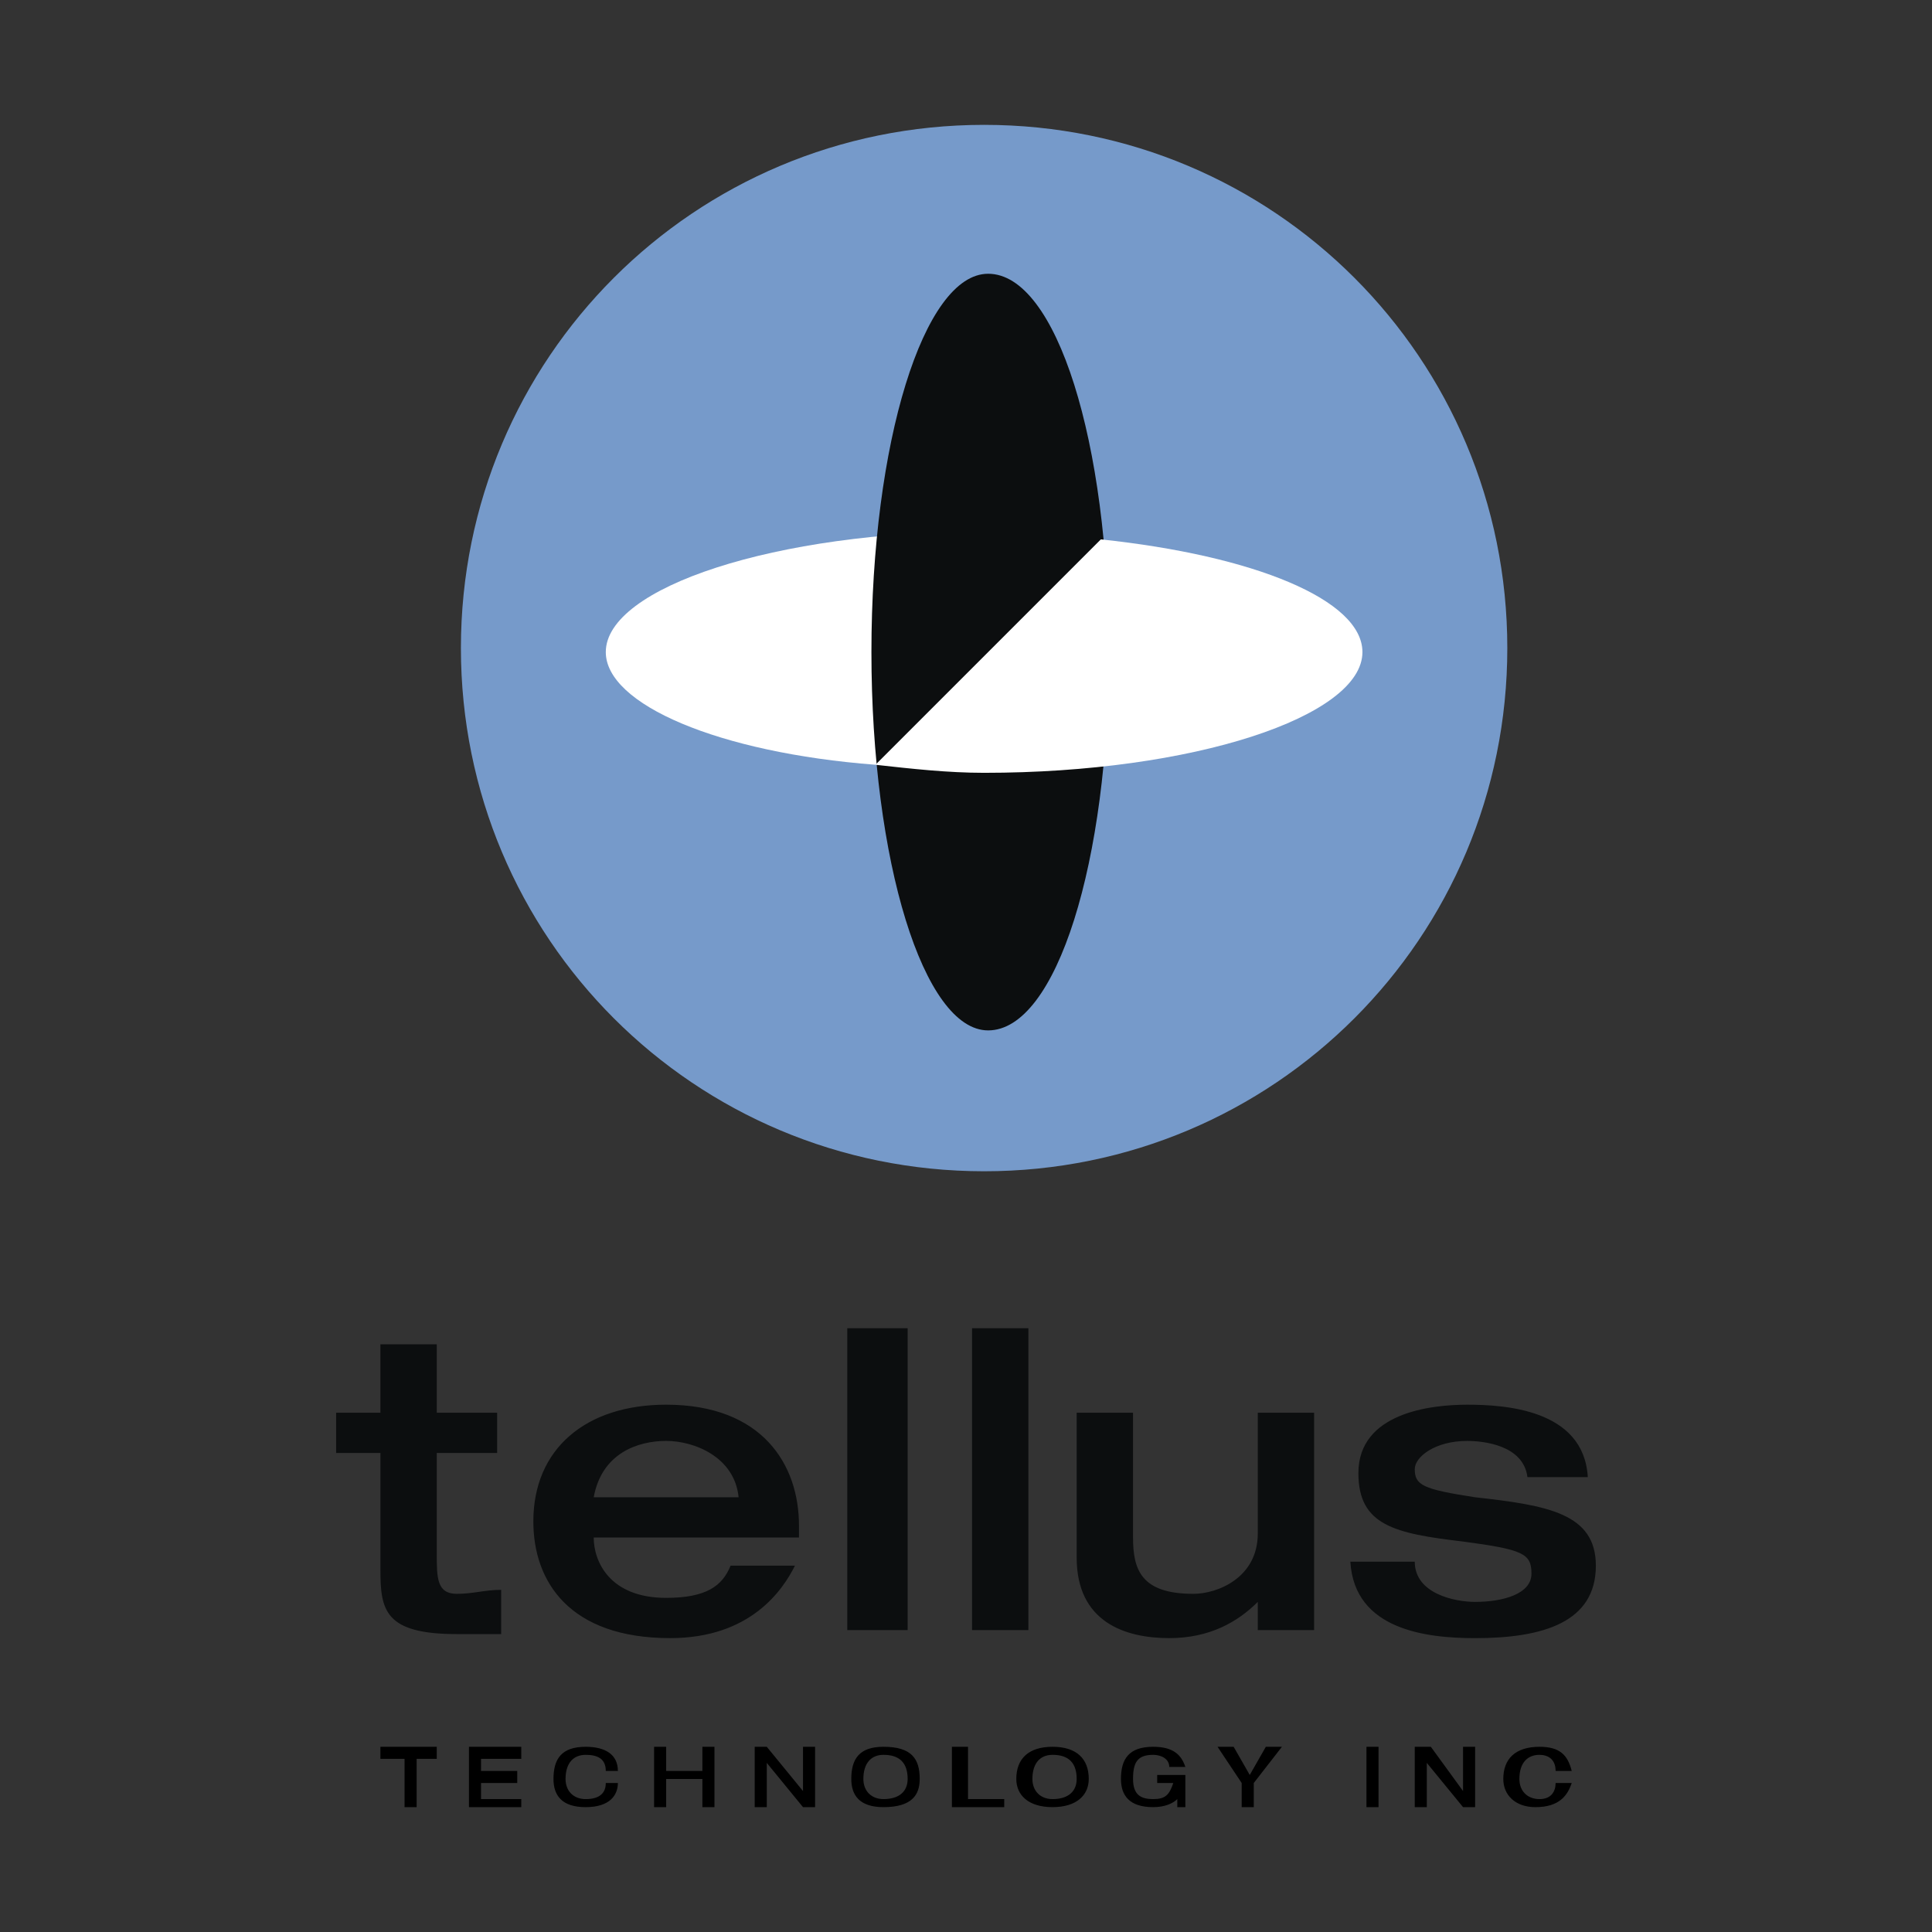
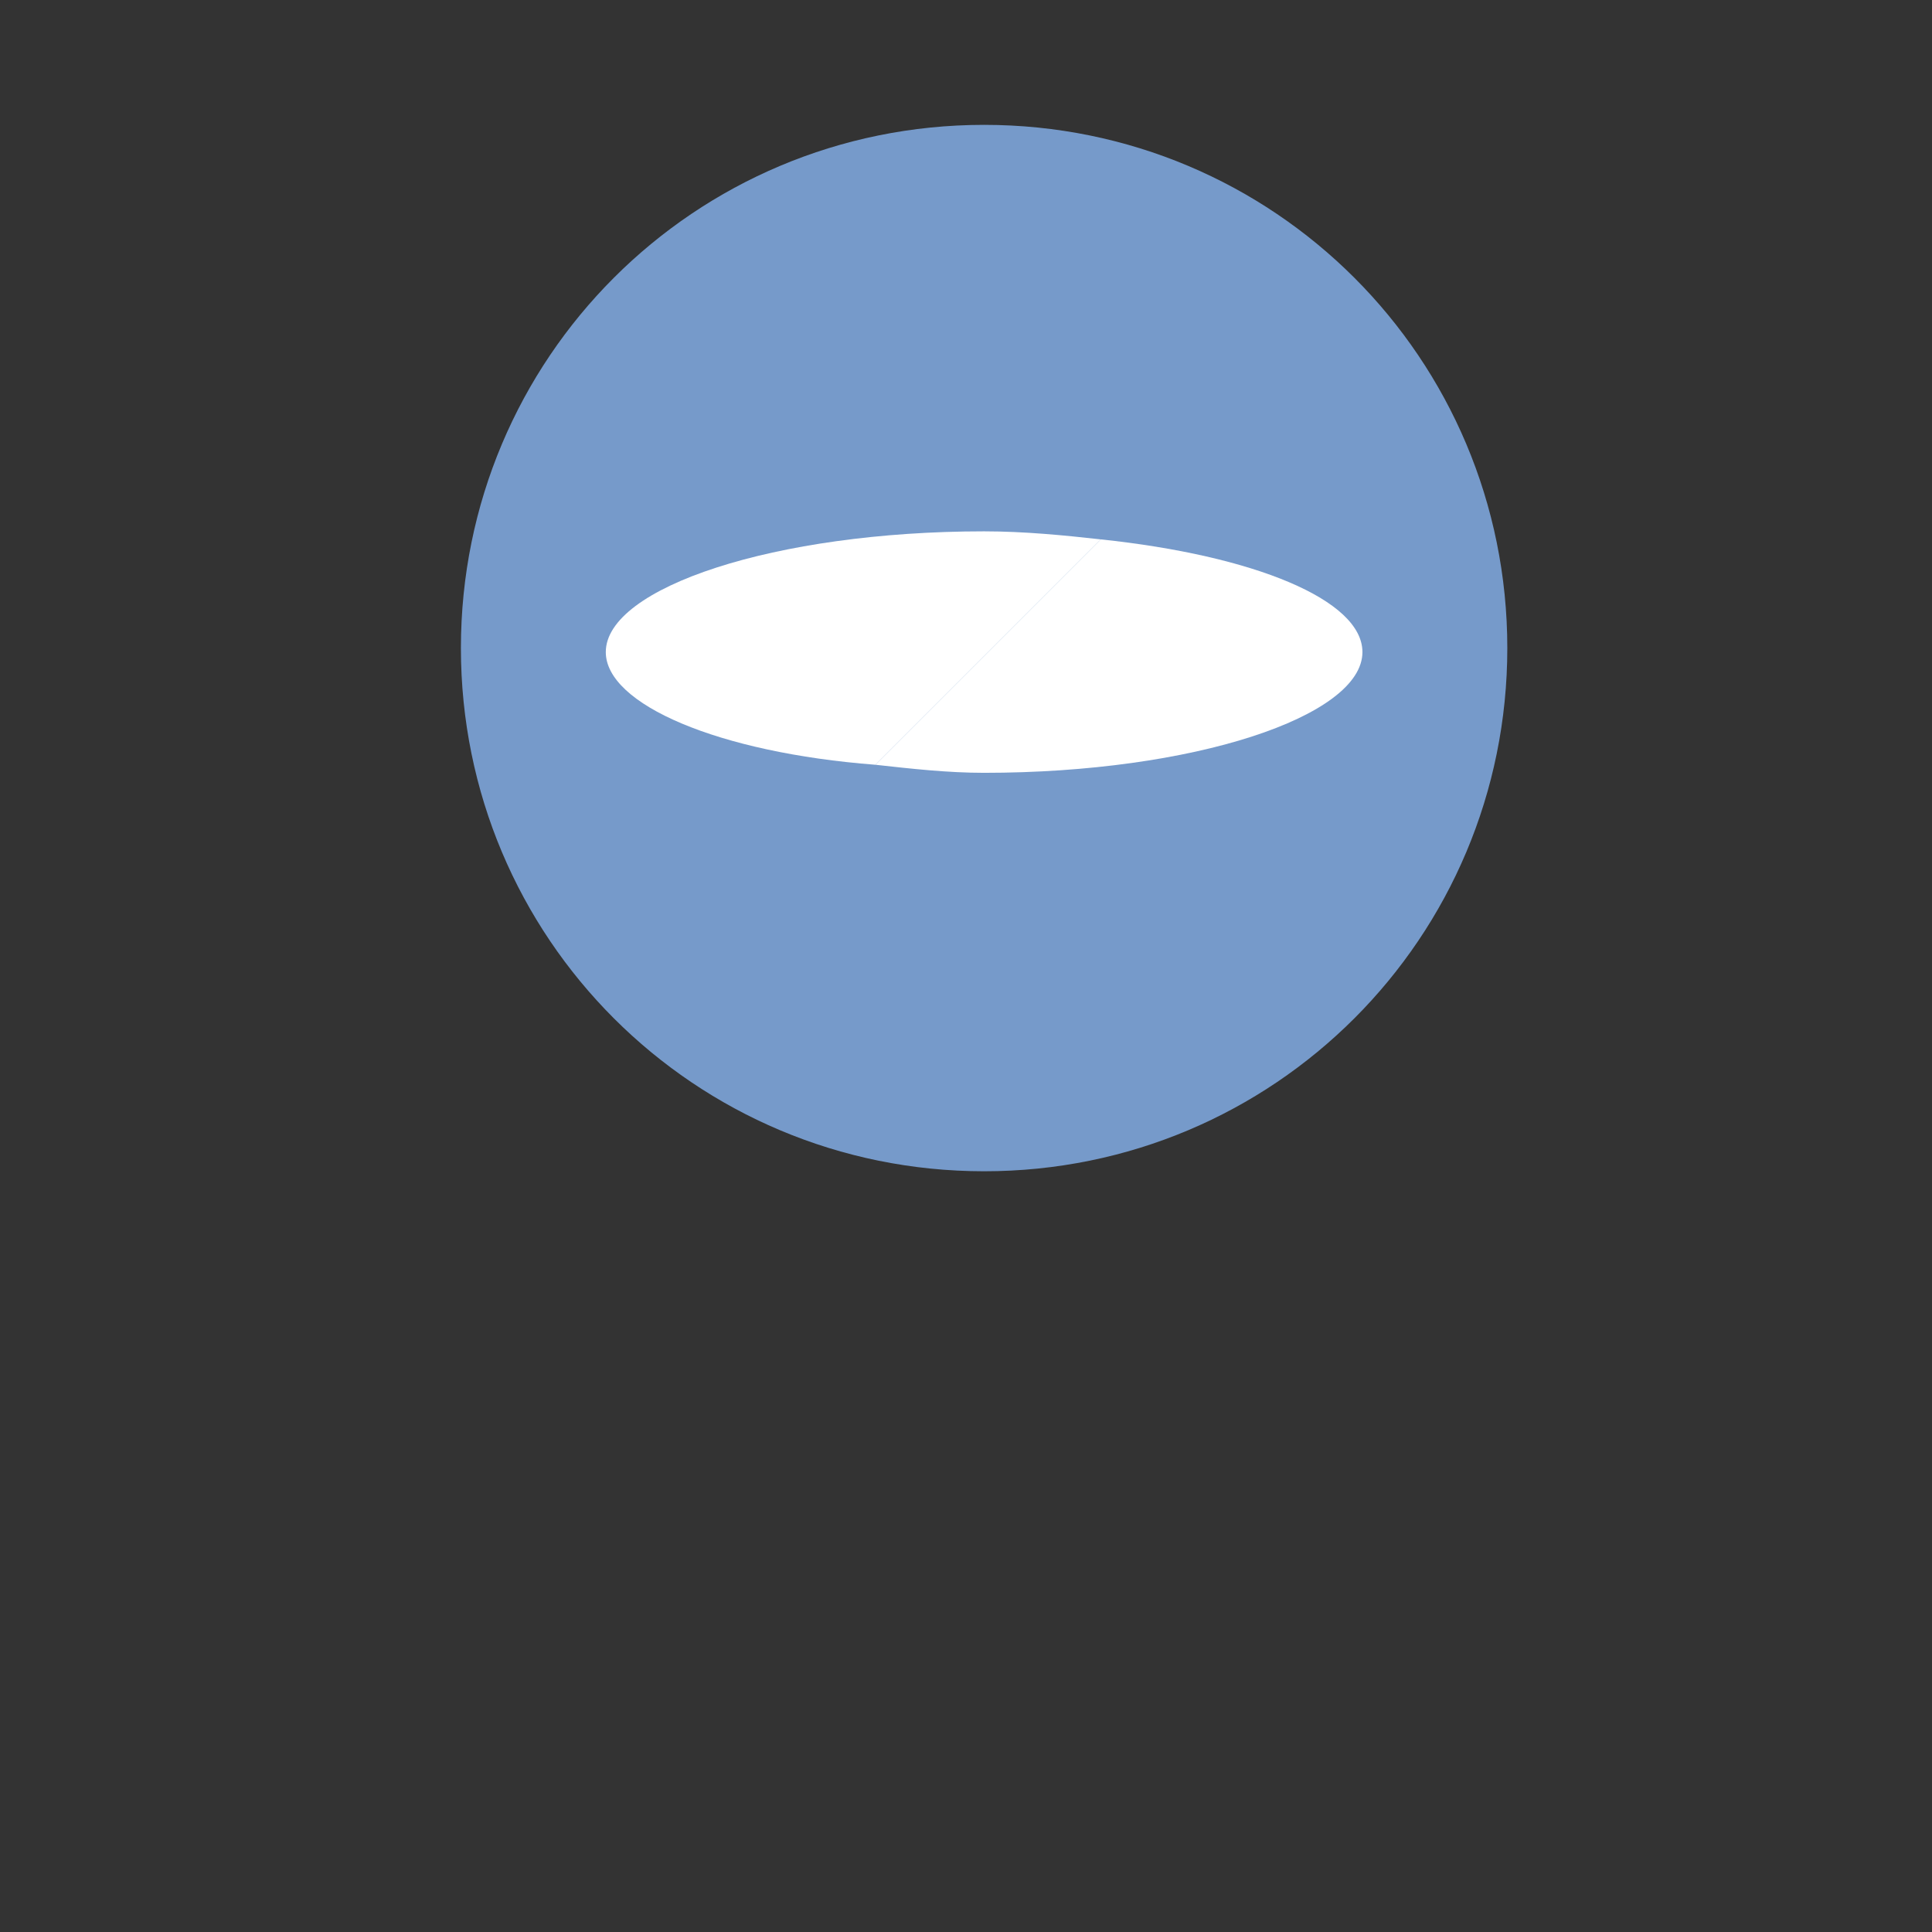
<svg xmlns="http://www.w3.org/2000/svg" width="2500" height="2500" viewBox="0 0 192.756 192.756">
  <rect x="0" y="0" width="192.756" height="192.756" fill="#333333" stroke="none" />
  <g fill-rule="evenodd" clip-rule="evenodd">
-     <path fill="#fff" fill-opacity="0" d="M0 0h192.756v192.756H0V0z" />
-     <path d="M37.954 144.965h-4.417v-4.016h4.417v-6.826h5.622v6.826h6.023v4.016h-6.023v10.037c0 2.41 0 4.016 2.008 4.016 1.606 0 2.811-.4 4.417-.4v4.416h-4.417c-7.228 0-7.629-2.408-7.629-6.424v-11.645h-.001zM59.236 149.381c.803-4.416 4.417-5.621 7.228-5.621s6.826 1.605 7.228 5.621H59.236zm20.478 4.015v-1.205c0-6.021-3.614-12.045-13.251-12.045-8.031 0-13.251 4.416-13.251 11.645 0 6.021 3.614 11.645 13.653 11.645 8.031 0 11.243-4.818 12.448-7.229h-6.425c-.803 2.008-2.409 3.213-6.425 3.213-5.621 0-7.228-3.613-7.228-6.023h20.479v-.001zM84.533 132.516h6.023v30.117h-6.023v-30.117zM96.98 132.516h5.622v30.117H96.98v-30.117zM107.42 140.949h5.623v12.447c0 3.213.803 5.621 6.021 5.621 2.41 0 6.426-1.605 6.426-6.023v-12.045h5.621v21.684h-5.621v-2.812c-2.008 2.008-4.818 3.615-8.834 3.615-4.418 0-9.236-1.607-9.236-8.031v-14.456zM141.15 155.807c0 3.211 4.016 4.014 6.023 4.014 2.811 0 5.621-.803 5.621-2.811s-.803-2.408-6.826-3.211c-6.826-.805-10.441-1.607-10.441-6.826 0-6.023 7.229-6.826 10.842-6.826 3.615 0 11.645.4 12.047 7.227h-6.023c-.4-3.211-4.416-3.613-6.023-3.613-3.211 0-5.219 1.605-5.219 2.811 0 1.605.803 2.008 6.023 2.811 7.227.803 12.045 1.607 12.045 6.826 0 5.621-5.219 7.229-12.045 7.229-4.82 0-12.047-.803-12.449-7.629h6.425v-.002z" fill="#0c0e0f" />
-     <path d="M40.363 175.48h-2.409v-1.203h5.622v1.203h-2.008v4.819h-1.205v-4.819zM46.788 174.277h5.22v1.203h-4.015v1.206h3.613v1.205h-3.613v1.605h4.015v.803h-5.22v-6.022zM60.44 176.686c0-1.205-.803-1.605-2.008-1.605s-2.007.803-2.007 2.408c0 1.205.803 2.008 2.007 2.008 1.606 0 2.008-.803 2.008-1.605h1.205c0 1.205-.803 2.408-3.212 2.408-2.409 0-3.212-1.203-3.212-2.811 0-2.008.803-3.211 3.212-3.211 2.008 0 3.212.803 3.212 2.408H60.44zM65.259 174.277h1.204v2.409h3.614v-2.409h1.205v6.022h-1.205v-2.811h-3.614v2.811h-1.204v-6.022zM75.297 174.277h1.205l3.614 4.416v-4.416h1.204v6.022h-1.204l-3.614-4.416v4.416h-1.205v-6.022zM88.146 179.496c-1.205 0-2.007-.803-2.007-2.008 0-1.605.803-2.408 2.007-2.408 1.606 0 2.41.803 2.41 2.408 0 1.205-.803 2.008-2.41 2.008zm0 .803c2.811 0 3.614-1.203 3.614-2.811 0-2.008-.803-3.211-3.614-3.211-2.409 0-3.212 1.203-3.212 3.211 0 1.608.803 2.811 3.212 2.811zM94.973 174.277h1.606v5.219h3.614v.803h-5.22v-6.022zM105.012 179.496c-1.205 0-2.008-.803-2.008-2.008 0-1.605.803-2.408 2.008-2.408 1.605 0 2.408.803 2.408 2.408 0 1.205-.803 2.008-2.408 2.008zm0 .803c2.408 0 3.613-1.203 3.613-2.811 0-2.008-1.205-3.211-3.613-3.211-2.41 0-3.615 1.203-3.615 3.211-.001 1.608 1.205 2.811 3.615 2.811zM118.262 180.299h-.803v-.803c-.402.402-1.205.803-2.408.803-2.41 0-3.213-1.203-3.213-2.811 0-2.008.803-3.211 3.213-3.211 2.006 0 2.811.803 3.211 2.008h-1.605c0-.805-.803-1.205-1.605-1.205-1.607 0-2.008.803-2.008 2.408 0 1.607.803 2.008 2.008 2.008 1.203 0 1.605-.4 2.006-1.605h-1.605v-.803h2.811v3.211h-.002zM123.883 177.891l-2.408-3.614h1.605l1.608 2.811 1.605-2.811h1.605l-2.81 3.614v2.408h-1.205v-2.408zM136.332 174.277h1.203v6.022h-1.203v-6.022zM141.15 174.277h1.606l3.213 4.416v-4.416h1.205v6.022h-1.205l-3.615-4.416v4.416h-1.204v-6.022zM155.203 176.686c0-1.205-.803-1.605-1.605-1.605-1.205 0-2.008.803-2.008 2.408 0 1.205.803 2.008 2.008 2.008s1.605-.803 1.605-1.605h1.607c-.402 1.205-1.205 2.408-3.615 2.408-2.008 0-3.211-1.203-3.211-2.811 0-2.008 1.203-3.211 3.613-3.211 2.008 0 2.811.803 3.213 2.408h-1.607z" />
    <path d="M45.985 64.657c0-28.911 23.29-52.2 52.201-52.2 28.91 0 52.199 23.289 52.199 52.2s-23.289 52.201-52.199 52.201c-28.912-.001-52.201-23.291-52.201-52.201z" fill="#769aca" />
    <path d="M87.343 76.301c-15.66-1.205-26.903-6.023-26.903-11.243 0-6.425 16.865-12.046 37.745-12.046 4.016 0 8.031.401 11.645.803L87.343 76.301z" fill="#fff" />
-     <path d="M86.942 65.058c0-20.88 5.22-37.745 11.644-37.745 6.826 0 12.047 16.865 12.047 37.745s-5.221 37.745-12.047 37.745c-6.424 0-11.644-16.865-11.644-37.745z" fill="#0c0e0f" />
    <path d="M109.83 53.815c15.258 1.606 26.1 6.023 26.1 11.243 0 6.425-16.865 12.046-37.744 12.046-3.614 0-7.228-.401-10.842-.803l22.486-22.486z" fill="#fff" />
  </g>
</svg>